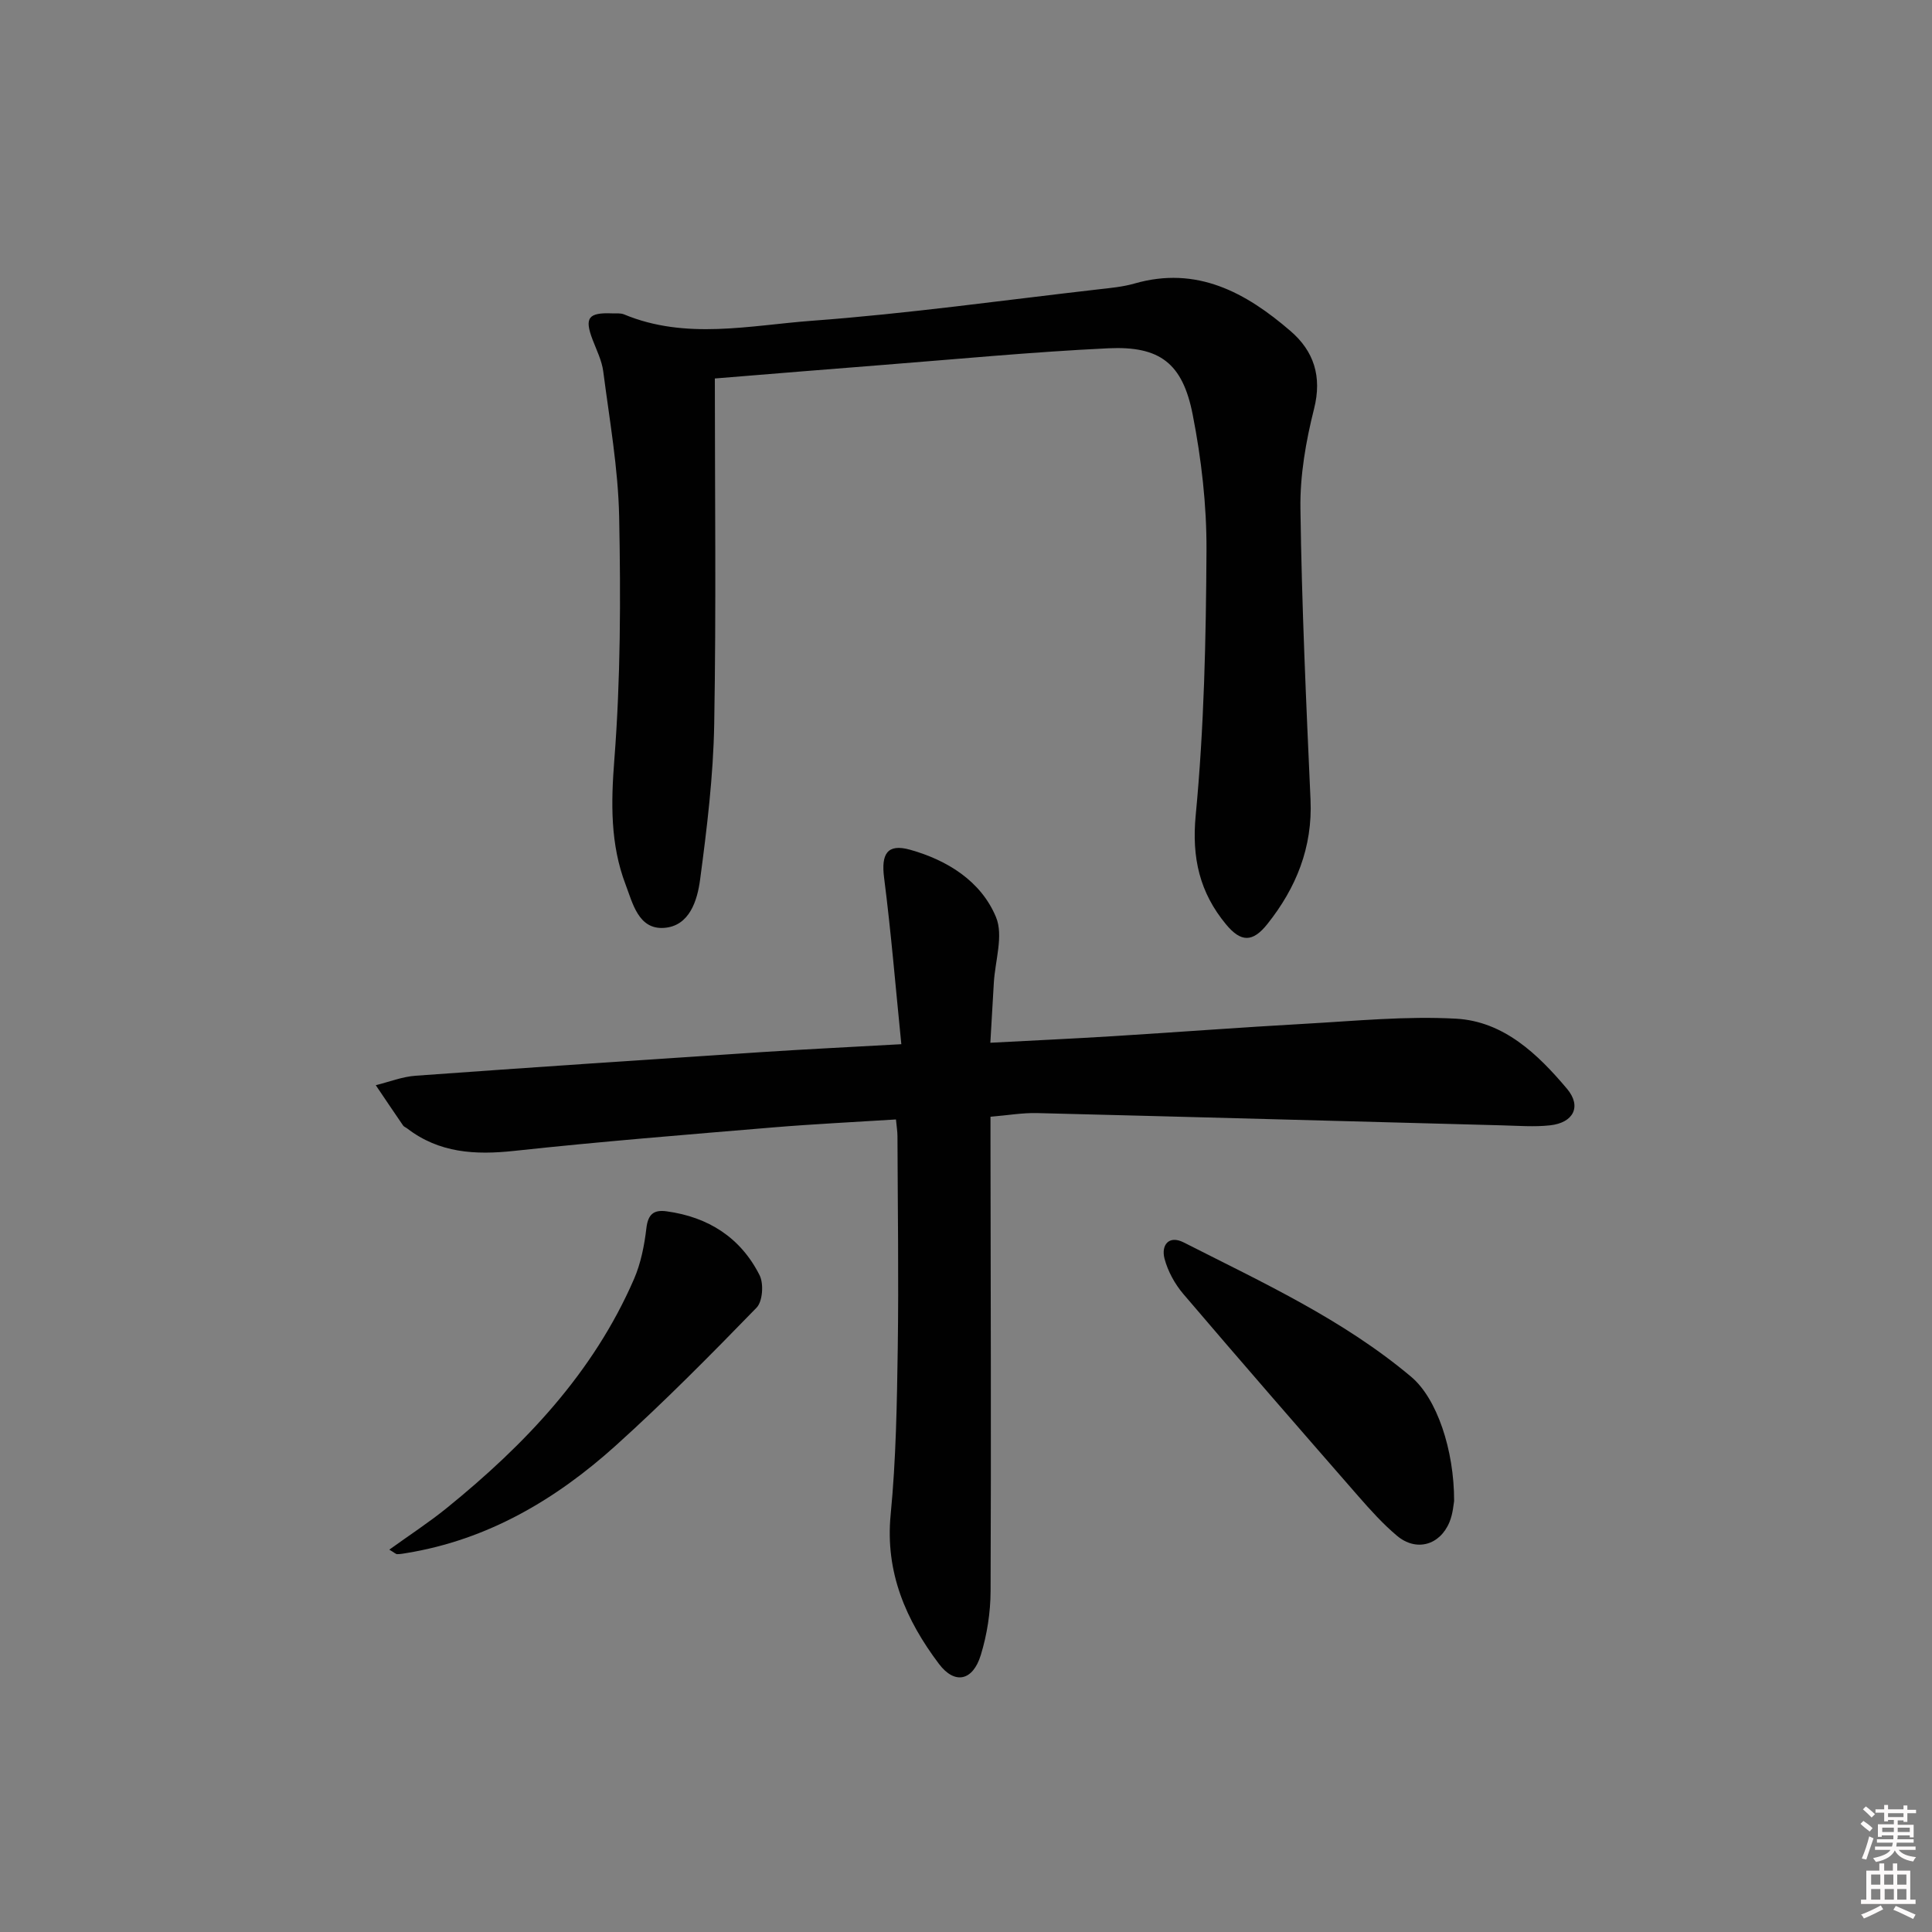
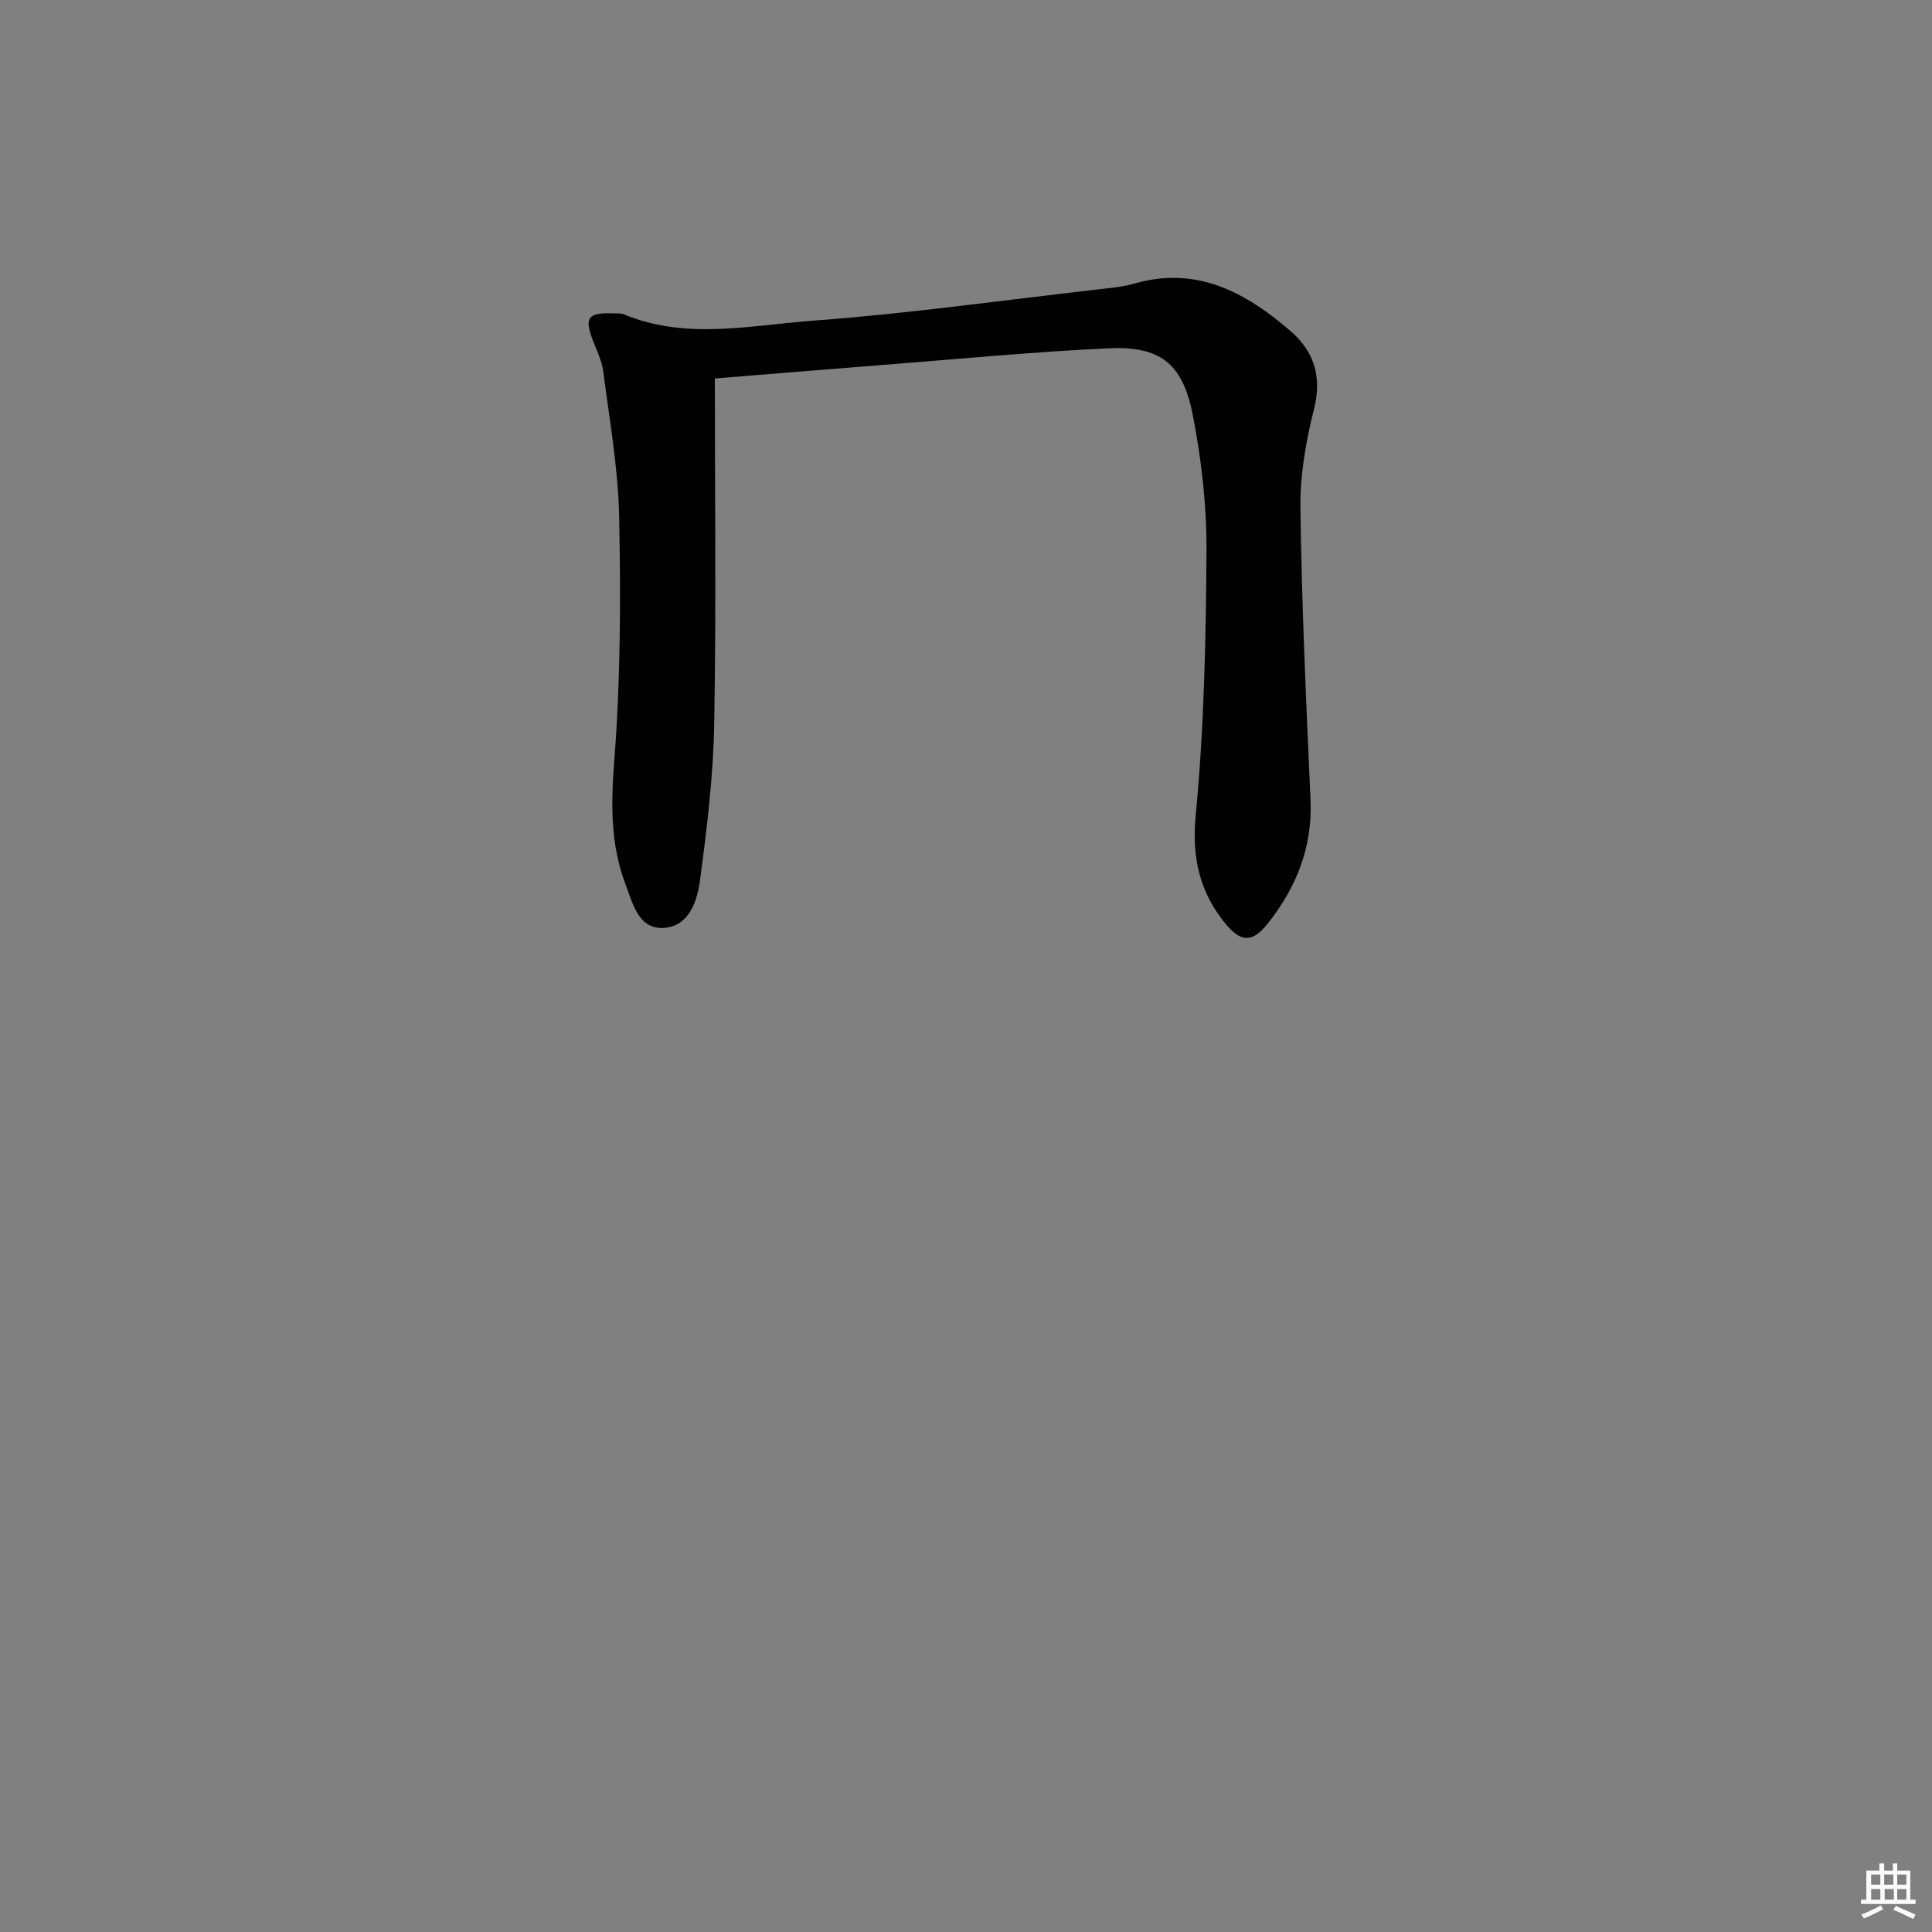
<svg xmlns="http://www.w3.org/2000/svg" enable-background="new 0 0 400 400" viewBox="0 0 400 400">
  <rect x="0" y="0" width="400" height="400" fill="#808080" stroke="none" />
-   <path d="m385.2 377.6.6-.6c.6.4 1.3.9 1.9 1.5l-.6.7c-.8-.6-1.4-1.1-1.9-1.6zm.3 7.1c.6-1.4 1.1-2.9 1.5-4.5.3.1.6.3.9.4-.5 1.4-1 2.9-1.5 4.4l-.9-.2zm.2-10.1.6-.6c.7.5 1.3 1.1 1.9 1.6l-.7.7c-.6-.6-1.2-1.2-1.8-1.7zm8.4-.8h.8v.9h1.8v.7h-1.8v1.8h-.8v-.3h-1.2v.9h3.3v2.6h-.8v-.4h-2.5c0 .3 0 .6-.1.8h3.4v.7h-3.5c0 .3-.1.6-.1.8h4v.7h-3.5c.7.9 1.9 1.3 3.6 1.5-.2.2-.4.5-.6.9-1.9-.3-3.2-1.1-3.8-2.3-.5 1.1-1.8 2-3.9 2.4-.2-.3-.4-.5-.6-.8 1.9-.4 3.1-.9 3.6-1.7h-3.2v-.7h3.5c.1-.2.1-.5.2-.8h-3.3v-.7h3.4c0-.2 0-.5 0-.8h-2.4v.3h-.8v-2.6h3.3v-.9h-1.2v.3h-.8v-1.8h-1.8v-.7h1.8v-.9h.8v.9h3.2zm-4.4 5.5h2.4c0-.3 0-.6 0-.9h-2.4zm1.2-3.1h3.2v-.8h-3.2zm4.4 2.2h-2.4v.9h2.5v-.9z" fill="#fcfafa" />
  <path d="m389.2 385.8h.9v1.5h1.8v-1.5h.9v1.5h2.7v6h1.1v.9h-11.3v-.9h1.1v-6h2.7v-1.5zm.2 8.7.5.8c-1.2.6-2.5 1.3-4 1.9-.2-.3-.3-.6-.6-.8 1.6-.6 3-1.3 4.1-1.9zm-2-4.3h1.9v-2.1h-1.9zm0 3.1h1.9v-2.2h-1.9zm2.7-3.1h1.9v-2.1h-1.9zm.1 3.1h1.9v-2.2h-1.9zm2.3 1.3c1.4.6 2.7 1.2 4.1 1.8l-.5.9c-1.5-.7-2.8-1.4-4.1-1.9zm2.2-6.5h-1.9v2.1h1.9zm-1.9 5.2h1.9v-2.2h-1.9z" fill="#fcfafa" />
  <g fill="#010101">
-     <path d="m185.5 231.77c-8.64.55-17.06.95-25.46 1.65-17.88 1.5-35.76 2.93-53.59 4.86-8.07.87-15.53.45-22.18-4.67-.26-.2-.63-.32-.81-.58-1.9-2.77-3.78-5.56-5.66-8.35 2.75-.68 5.46-1.76 8.24-1.96 23.87-1.73 47.74-3.32 71.62-4.89 9.25-.61 18.5-1.05 28.95-1.64-1.19-11.82-2.12-23.18-3.57-34.48-.62-4.86.61-7.12 5.39-5.78 7.7 2.16 14.68 6.49 17.78 13.95 1.59 3.82-.19 9.04-.45 13.63-.23 3.93-.46 7.87-.72 12.38 8.91-.47 17.15-.85 25.39-1.36 13.26-.82 26.52-1.83 39.79-2.57 10.42-.58 20.9-1.63 31.28-1.05 9.83.56 16.88 7.32 22.94 14.52 3.06 3.64 1.35 7.03-3.53 7.56-3.29.36-6.65.08-9.98 0-32.08-.85-64.16-1.74-96.25-2.54-2.97-.07-5.95.45-9.61.76v5.31c.04 30.98.15 61.96.02 92.94-.02 4.41-.73 8.96-2.02 13.18-1.64 5.38-5.4 6.2-8.68 1.84-6.82-9.06-11.15-18.93-9.99-30.89 1.11-11.4 1.3-22.91 1.47-34.38.21-14.65-.01-29.31-.06-43.97 0-.97-.17-1.93-.31-3.47z" />
    <path d="m148 78.36c0 23.69.29 47.64-.13 71.58-.19 10.74-1.5 21.5-2.92 32.16-.57 4.32-2.19 9.65-7.48 10.01-5.31.36-6.49-5.16-7.95-8.98-3.17-8.32-3.03-16.87-2.33-25.83 1.3-16.69 1.33-33.52 1-50.27-.2-10.06-2-20.09-3.29-30.11-.29-2.25-1.38-4.42-2.21-6.59-1.72-4.51-.91-5.65 4.03-5.45.83.03 1.75-.09 2.48.21 12.8 5.33 26 2.28 38.92 1.32 19.84-1.47 39.58-4.25 59.36-6.51 2.47-.28 4.99-.51 7.37-1.19 12.94-3.73 23.1 1.86 32.34 9.83 4.81 4.14 6.57 9.39 4.87 16.11-1.69 6.7-2.92 13.75-2.82 20.62.27 20.11 1.19 40.21 2.09 60.31.44 9.86-2.98 18.26-8.94 25.74-3.03 3.8-5.45 3.82-8.57.04-5.4-6.53-7.12-13.68-6.26-22.6 1.74-18.17 2.13-36.51 2.23-54.78.05-9.39-1.05-18.93-2.86-28.16-2.09-10.64-6.81-14.22-17.49-13.71-15.75.75-31.46 2.26-47.19 3.49-11.08.86-22.15 1.78-34.25 2.76z" />
-     <path d="m80.6 320.84c4.25-3.06 8.24-5.66 11.92-8.64 16.18-13.12 30.32-27.97 38.75-47.4 1.42-3.28 2.14-6.97 2.56-10.54.34-2.89 1.55-3.83 4.17-3.47 8.65 1.17 15.35 5.45 19.27 13.24.88 1.76.63 5.41-.63 6.71-9.5 9.77-19.09 19.49-29.21 28.6-12.38 11.14-26.45 19.45-43.24 22.2-.65.11-1.3.23-1.95.23-.28.01-.55-.29-1.64-.93z" />
-     <path d="m301.06 310.77c-.11.52-.22 2.57-.96 4.36-1.99 4.81-6.89 6.17-10.85 2.85-2.91-2.44-5.5-5.32-8.01-8.19-12.14-13.91-24.27-27.84-36.25-41.89-1.76-2.07-3.2-4.7-3.89-7.31-.73-2.8.88-4.92 3.97-3.36 16.29 8.28 32.98 15.94 47.12 27.84 5.28 4.44 8.89 15.08 8.87 25.7z" />
  </g>
</svg>